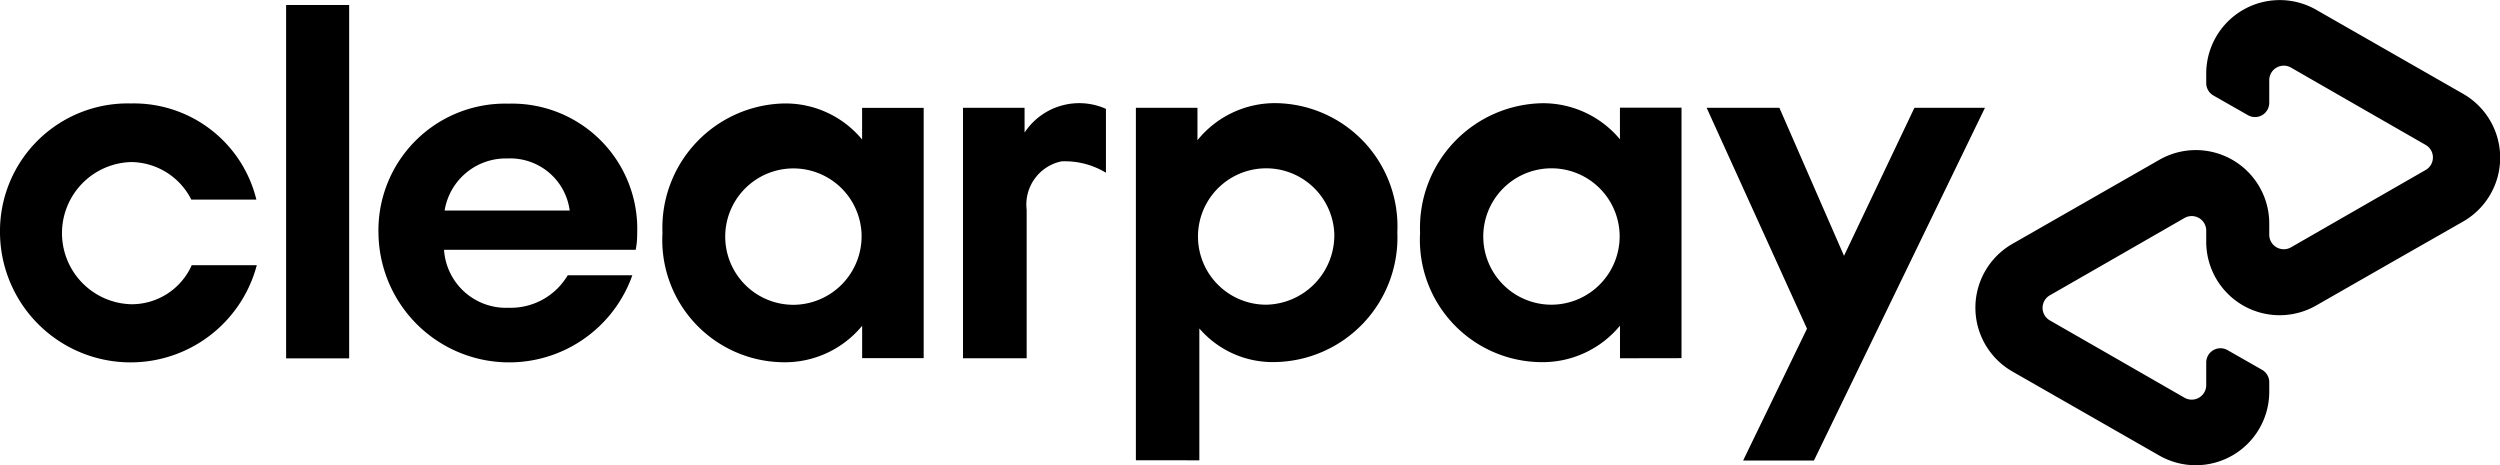
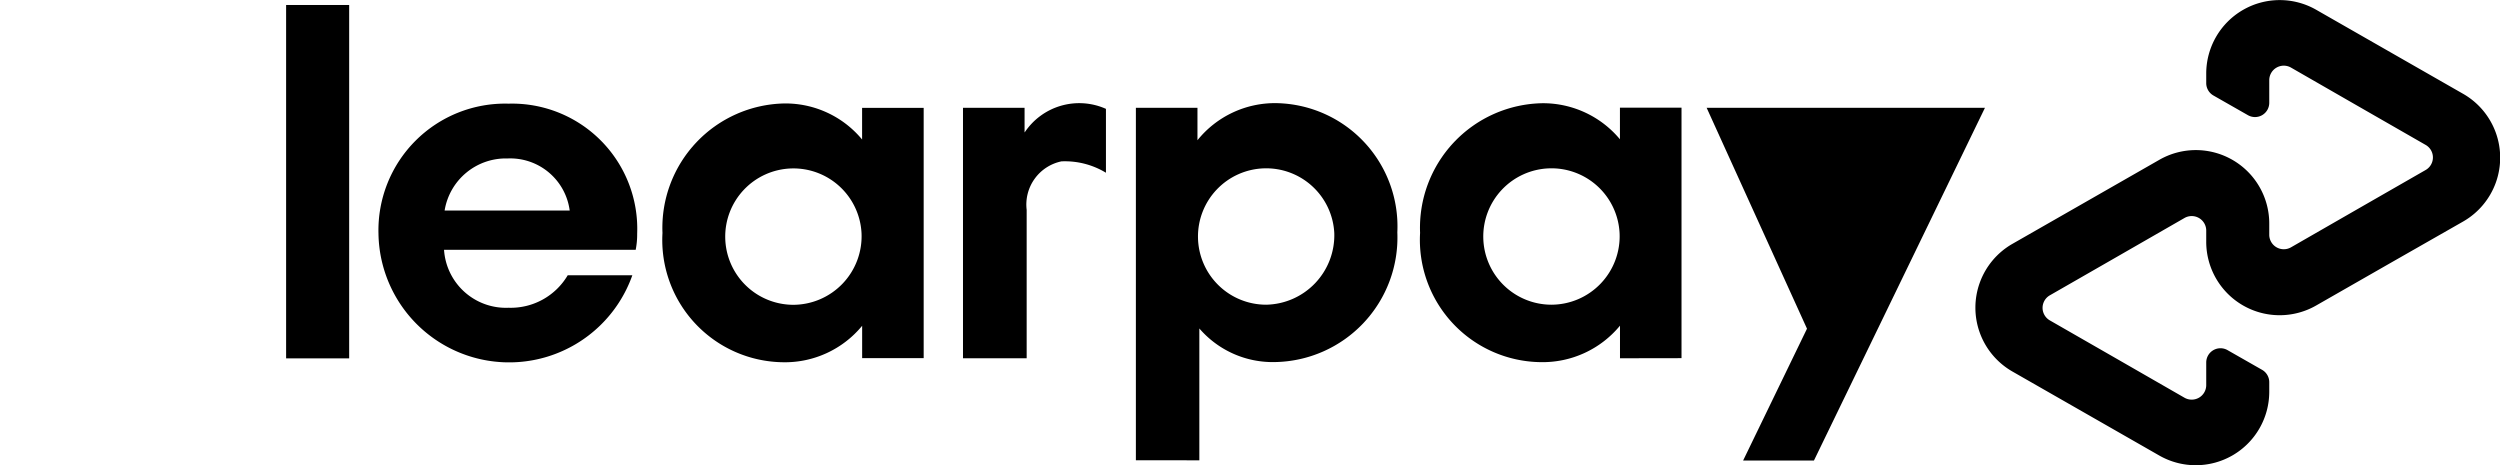
<svg xmlns="http://www.w3.org/2000/svg" width="96.709" height="18" viewBox="0 0 96.709 18">
  <g id="Clearpay_Badge_BlackonWhite" transform="translate(-222.08 -100.429)">
    <g id="Clearpay_Logo_Black" transform="translate(222.08 100.429)">
      <g id="Group_8" data-name="Group 8" transform="translate(0)">
        <g id="Group_6" data-name="Group 6" transform="translate(37.252)">
          <g id="Group_3" data-name="Group 3" transform="translate(28.767 4.17)">
-             <path id="Path_58" data-name="Path 58" d="M1162.466,360.2l-6.615,13.645h-2.74l2.471-5.1L1151.7,360.2h2.814l2.5,5.726,2.724-5.726Z" transform="translate(-1151.7 -360.2)" />
+             <path id="Path_58" data-name="Path 58" d="M1162.466,360.2l-6.615,13.645h-2.74l2.471-5.1L1151.7,360.2h2.814Z" transform="translate(-1151.7 -360.2)" />
          </g>
          <g id="Group_5" data-name="Group 5" transform="translate(0 3.99)">
            <g id="Group_4" data-name="Group 4">
              <path id="Path_59" data-name="Path 59" d="M888.675,363.024a2.638,2.638,0,1,0-2.635,2.773,2.687,2.687,0,0,0,2.635-2.773m-7.675,8.8V358.179h2.382v1.256A3.85,3.85,0,0,1,886.44,358a4.769,4.769,0,0,1,4.674,5,4.818,4.818,0,0,1-4.731,5.016,3.747,3.747,0,0,1-2.928-1.3v5.1H881Z" transform="translate(-874.312 -358)" />
              <path id="Path_60" data-name="Path 60" d="M1023.516,363.116a2.638,2.638,0,1,0-2.634,2.773,2.647,2.647,0,0,0,2.634-2.773m.016,4.845V366.7a3.88,3.88,0,0,1-3.059,1.411,4.73,4.73,0,0,1-4.674-5,4.818,4.818,0,0,1,4.731-5.016,3.874,3.874,0,0,1,3,1.395v-1.223h2.382v9.69Z" transform="translate(-998.117 -358.092)" />
              <path id="Path_61" data-name="Path 61" d="M801.39,359.126a2.534,2.534,0,0,1,3.14-.905v2.471a3.061,3.061,0,0,0-1.721-.44,1.707,1.707,0,0,0-1.346,1.876v5.742H799v-9.69h2.382v.946Z" transform="translate(-799 -358)" />
            </g>
          </g>
          <path id="Path_62" data-name="Path 62" d="M1298,312.565l-2.822-1.614-2.863-1.638a2.843,2.843,0,0,0-4.257,2.462v.367a.552.552,0,0,0,.285.489l1.329.758a.551.551,0,0,0,.824-.481v-.872a.562.562,0,0,1,.84-.489l2.61,1.5,2.6,1.492a.559.559,0,0,1,0,.97l-2.6,1.492-2.61,1.5a.562.562,0,0,1-.84-.489v-.432a2.84,2.84,0,0,0-4.257-2.462l-2.863,1.638-2.822,1.614a2.845,2.845,0,0,0,0,4.931l2.822,1.614,2.863,1.638a2.843,2.843,0,0,0,4.257-2.462v-.367a.552.552,0,0,0-.285-.489l-1.329-.758a.551.551,0,0,0-.824.481v.872a.562.562,0,0,1-.84.489l-2.61-1.5-2.6-1.492a.559.559,0,0,1,0-.97l2.6-1.492,2.61-1.5a.562.562,0,0,1,.84.489v.432a2.84,2.84,0,0,0,4.257,2.462l2.863-1.638L1298,317.5A2.845,2.845,0,0,0,1298,312.565Z" transform="translate(-1239.965 -308.933)" />
        </g>
        <g id="Group_7" data-name="Group 7" transform="translate(0 0.193)">
-           <path id="Path_63" data-name="Path 63" d="M351.434,364.256a5.051,5.051,0,0,1-9.934-1.24A4.941,4.941,0,0,1,346.557,358a4.88,4.88,0,0,1,4.861,3.719H348.9a2.634,2.634,0,0,0-2.325-1.452,2.751,2.751,0,0,0,0,5.5,2.54,2.54,0,0,0,2.341-1.509Z" transform="translate(-341.5 -354.191)" />
          <path id="Path_64" data-name="Path 64" d="M477.2,324.97V311.3h2.439v13.67Z" transform="translate(-466.132 -311.3)" />
          <path id="Path_65" data-name="Path 65" d="M523.445,363.752a2.4,2.4,0,0,0,2.5,2.243,2.559,2.559,0,0,0,2.284-1.256h2.5a5.055,5.055,0,0,1-9.82-1.607,4.9,4.9,0,0,1,5.032-5.032,4.844,4.844,0,0,1,4.975,5.032,3.072,3.072,0,0,1-.057.62Zm4.861-1.517a2.319,2.319,0,0,0-2.4-2.015,2.4,2.4,0,0,0-2.439,2.015Z" transform="translate(-506.268 -354.283)" />
          <path id="Path_66" data-name="Path 66" d="M663.424,367.861V366.6a3.868,3.868,0,0,1-3.059,1.411,4.728,4.728,0,0,1-4.665-5A4.812,4.812,0,0,1,660.422,358a3.849,3.849,0,0,1,3,1.395v-1.223h2.382v9.681h-2.382Zm-.024-4.845a2.638,2.638,0,1,0-2.634,2.773A2.652,2.652,0,0,0,663.4,363.016Z" transform="translate(-630.073 -354.191)" />
        </g>
      </g>
    </g>
  </g>
</svg>